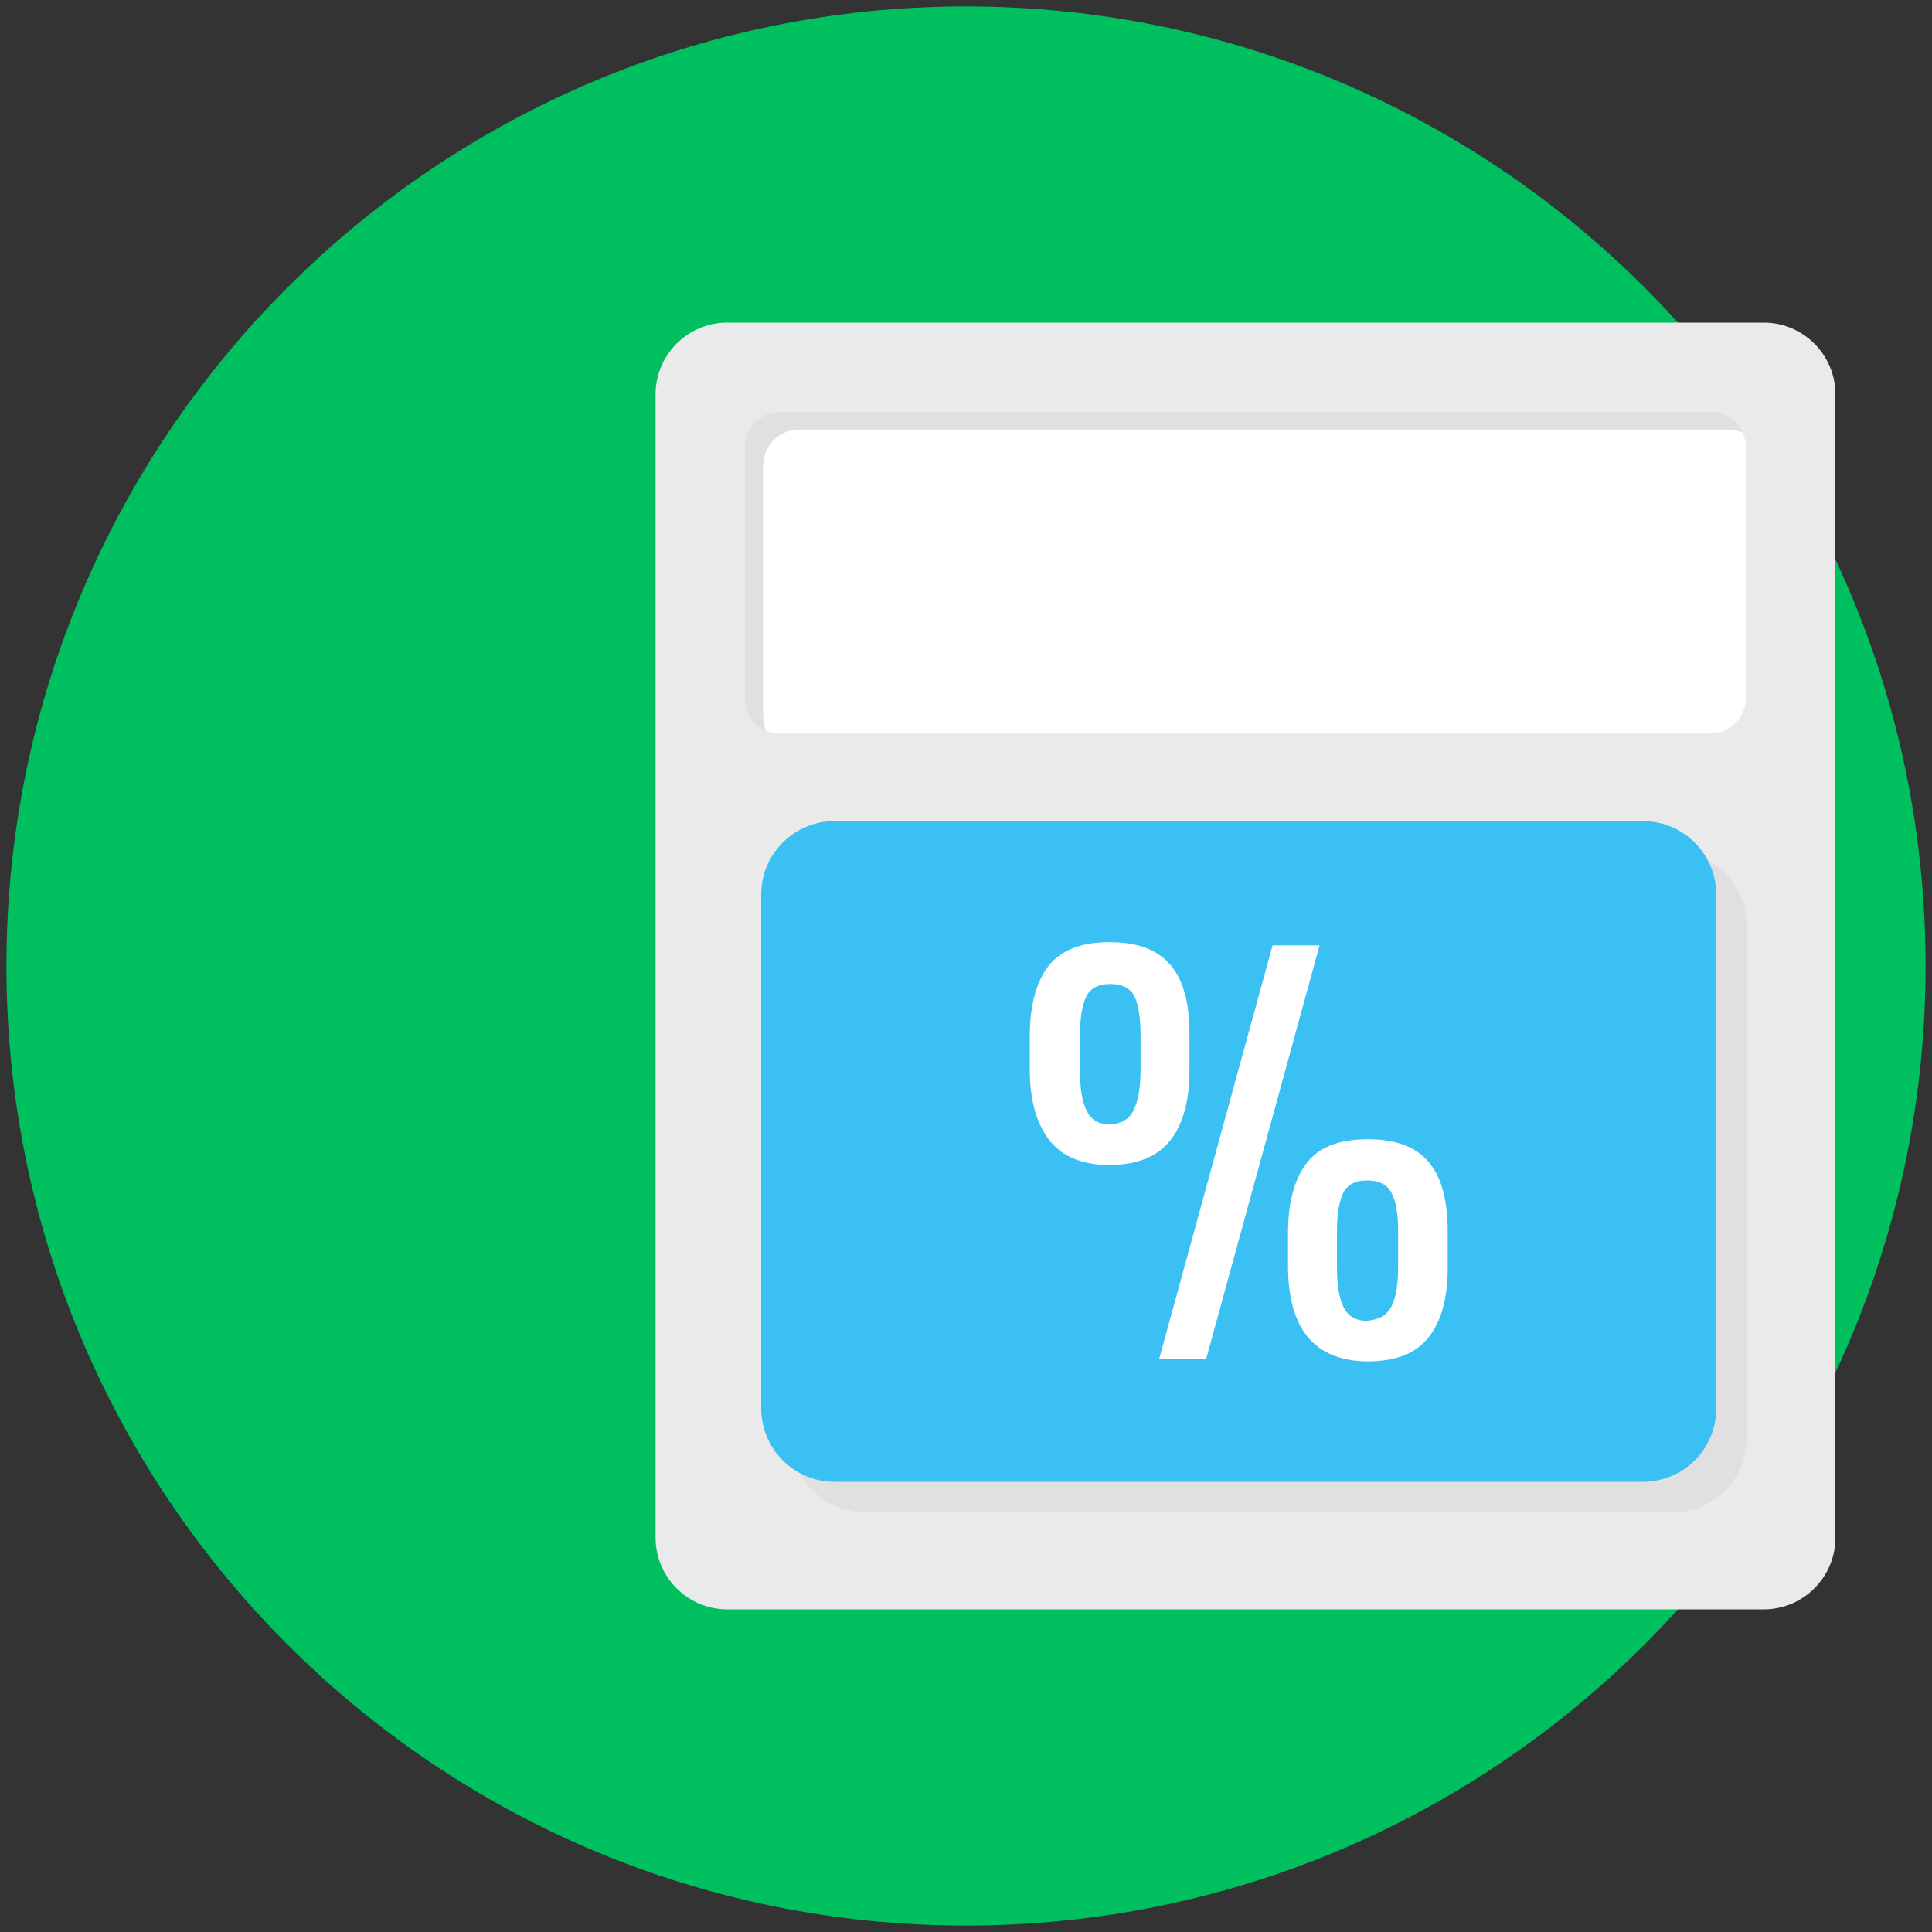
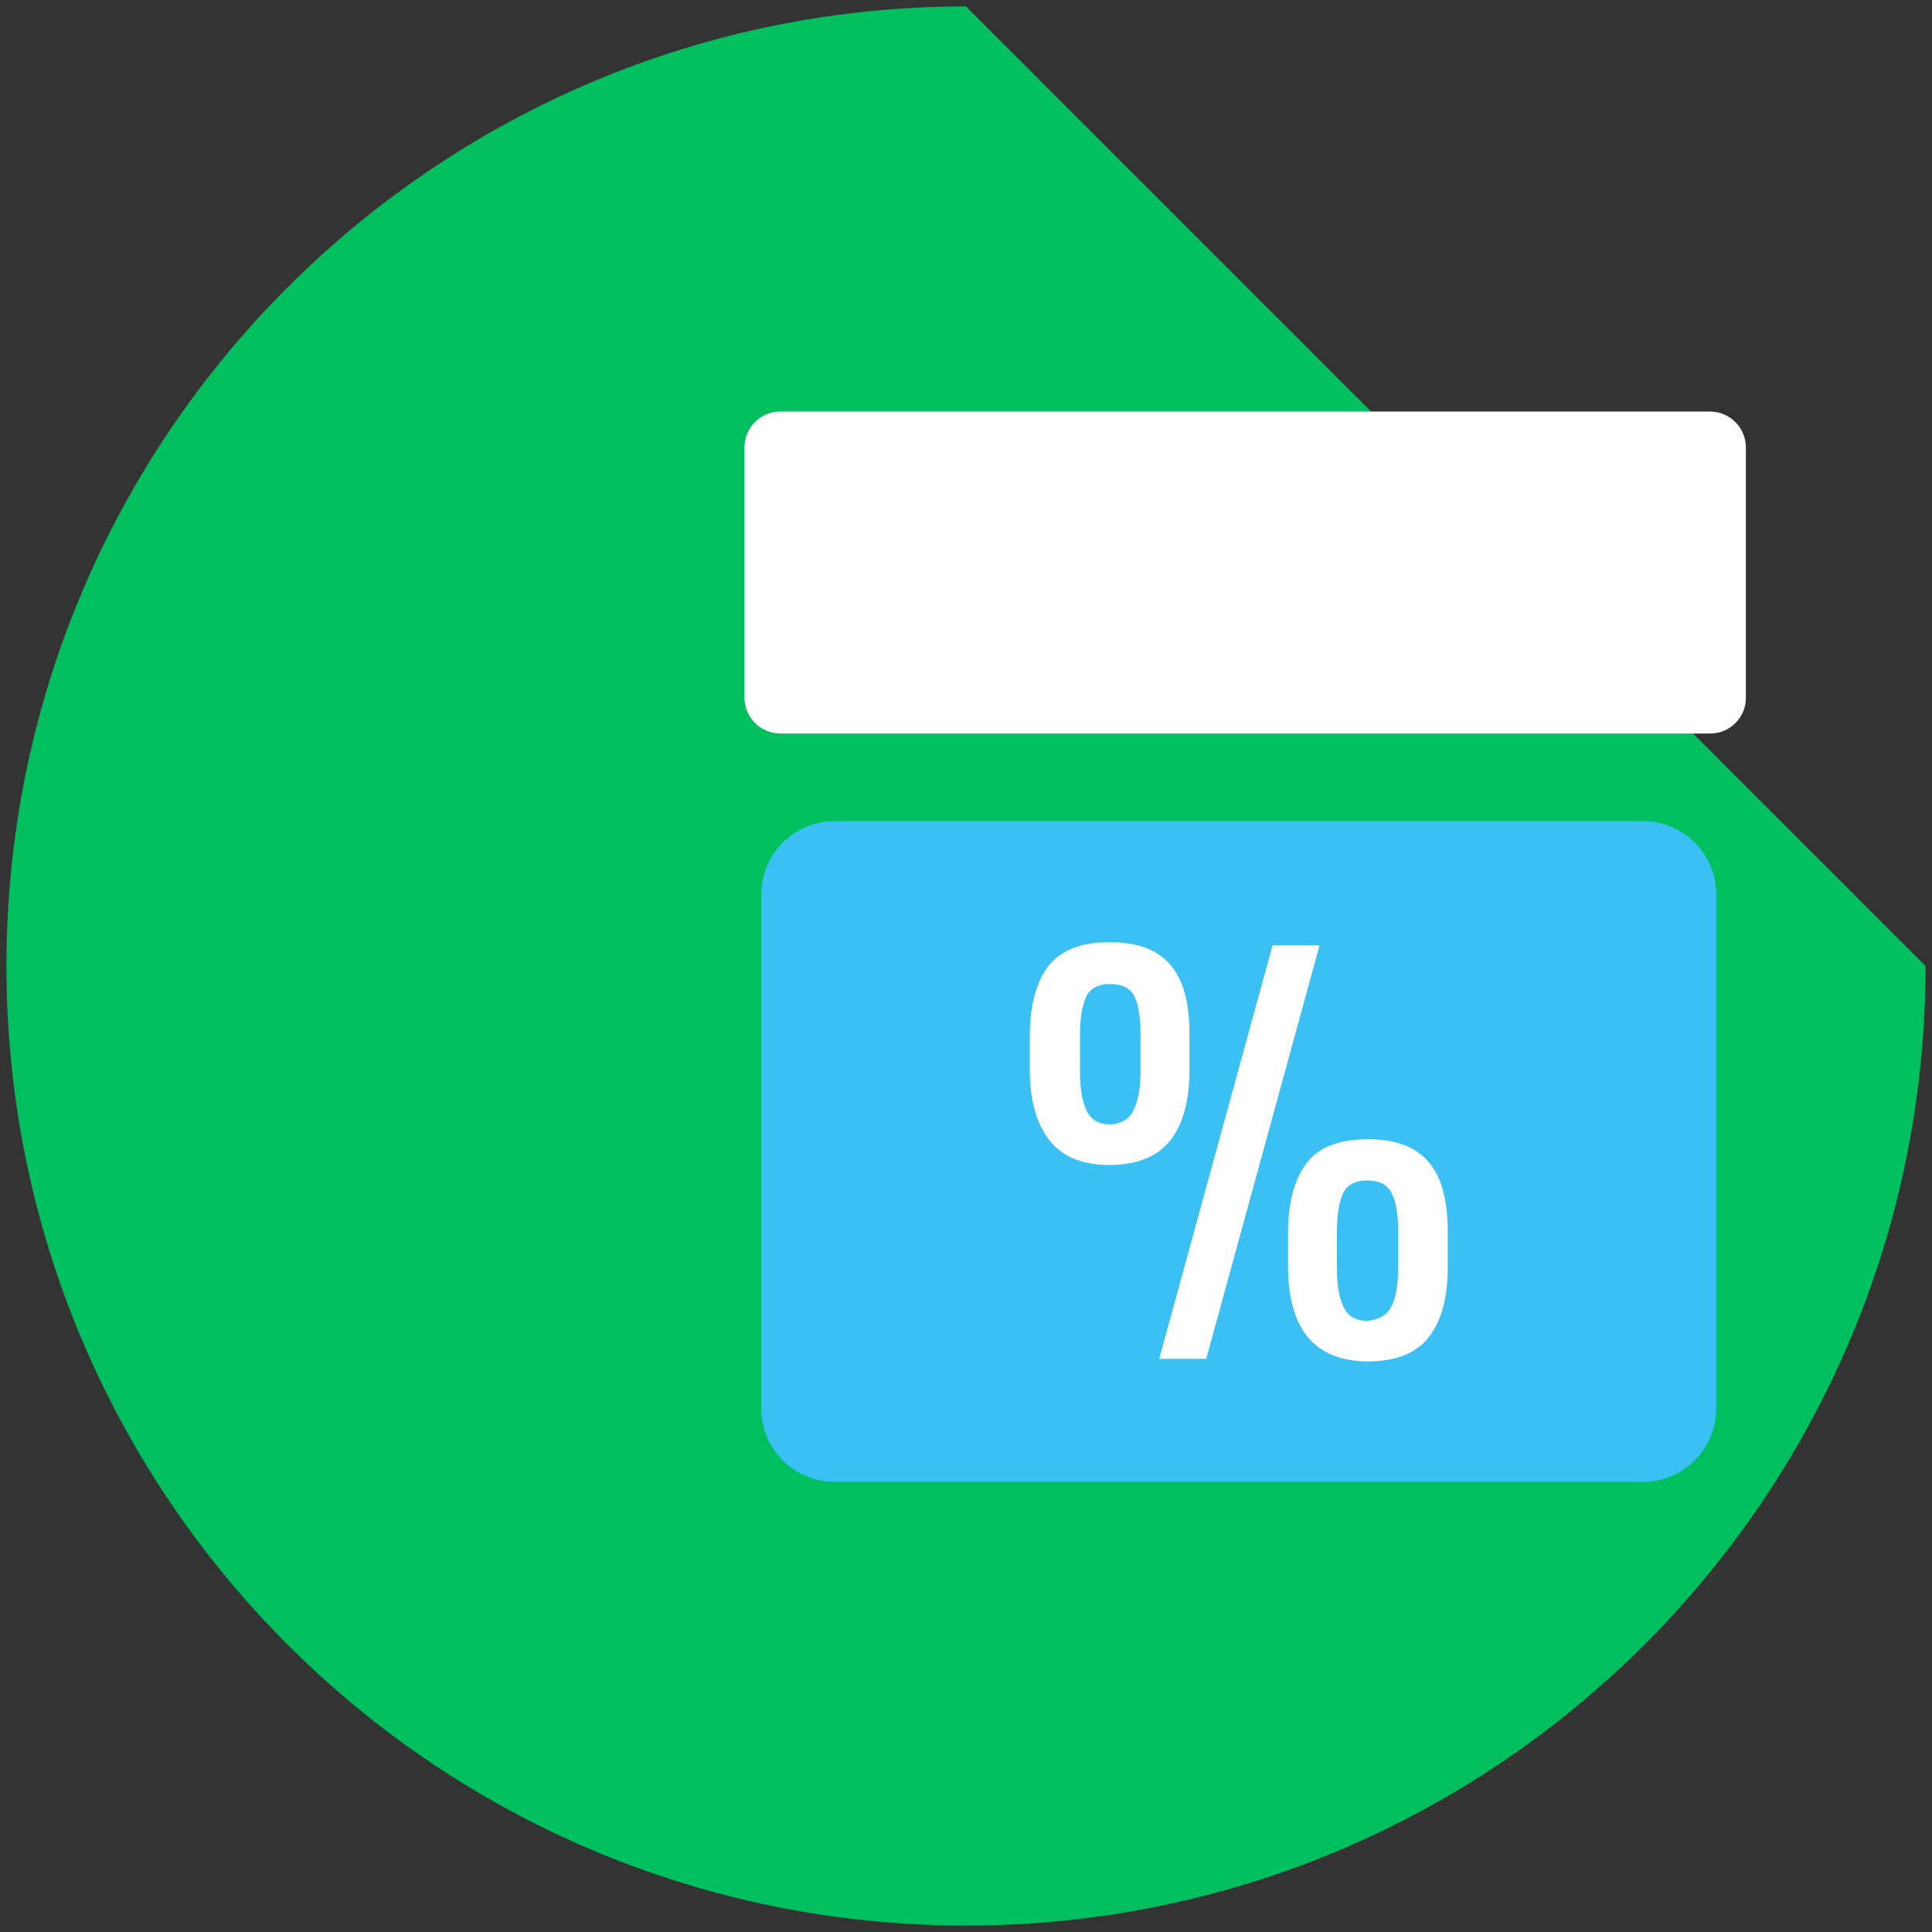
<svg xmlns="http://www.w3.org/2000/svg" id="Layer_1" x="0" y="0" version="1.1" viewBox="0 0 300 300" xml:space="preserve">
  <rect x="0" y="0" width="300" height="300" fill="#333333" stroke="none" />
  <style>.st2{fill:#e0e0e0}.st4{fill:#fff}</style>
-   <path fill="#00bf5f" d="M299 150c0 82.3-66.7 149-149 149S1 232.3 1 150 67.7 1 150 1s149 66.7 149 149" />
-   <path fill="#eaeaea" d="M273.9 249.9h-161c-6.1 0-11.1-5-11.1-11.1V61.2c0-6.1 5-11.1 11.1-11.1h161c6.1 0 11.1 5 11.1 11.1v177.6c0 6.1-5 11.1-11.1 11.1z" />
-   <path d="M259.8 132.2H134.3c-6.3 0-11.4 5.1-11.4 11.4v79.8c0 6.3 5.1 11.4 11.4 11.4h125.5c6.3 0 11.4-5.1 11.4-11.4v-79.8c0-6.3-5.1-11.4-11.4-11.4z" class="st2" />
+   <path fill="#00bf5f" d="M299 150c0 82.3-66.7 149-149 149S1 232.3 1 150 67.7 1 150 1" />
  <path fill="#3bc0f4" d="M255.1 127.5H129.6c-6.3 0-11.4 5.1-11.4 11.4v79.8c0 6.3 5.1 11.4 11.4 11.4h125.5c6.3 0 11.4-5.1 11.4-11.4v-79.8c0-6.3-5.1-11.4-11.4-11.4z" />
  <path d="M265.6 113.9H121.2c-3.1 0-5.6-2.5-5.6-5.6V69.5c0-3.1 2.5-5.6 5.6-5.6h144.3c3.1 0 5.6 2.5 5.6 5.6v38.9c0 3-2.5 5.5-5.5 5.5z" class="st4" />
-   <path d="M118.5 111.1V72.3c0-3.1 2.5-5.6 5.6-5.6h144.3c.8 0 1.6.2 2.3.5-.9-1.9-2.8-3.3-5.1-3.3H121.2c-3.1 0-5.6 2.5-5.6 5.6v38.9c0 2.3 1.3 4.2 3.3 5.1-.2-.8-.4-1.5-.4-2.4z" class="st2" />
  <path d="M162.9 177c-2-2.6-3-6.3-3-11v-5c0-4.9 1-8.5 2.9-11 2-2.5 5.1-3.7 9.5-3.7s7.5 1.2 9.5 3.6c2 2.4 2.9 5.9 2.9 10.7v5.6c0 4.7-1 8.4-3 10.9s-5.1 3.8-9.5 3.8c-4.1 0-7.3-1.3-9.3-3.9zm13.2-4.8c.7-1.5 1-3.5 1-6v-5.6c0-2.5-.3-4.5-.9-5.8-.6-1.3-1.9-2-3.8-2s-3.2.7-3.8 2.1c-.6 1.4-.9 3.3-.9 5.9v5.6c0 2.5.3 4.5 1 6s1.9 2.2 3.7 2.2c1.8-.1 3.1-.9 3.7-2.4zm21.5-25.4h7.3L187.3 211H180l17.6-64.2zm2.4 49.7v-5c0-4.8 1-8.4 2.9-10.9s5.1-3.7 9.5-3.7 7.5 1.2 9.5 3.6c2 2.4 2.9 6 2.9 10.8v5.5c0 4.8-1 8.4-3 10.9s-5.1 3.7-9.5 3.7c-8.2-.1-12.3-5-12.3-14.9zm16.1 6.3c.7-1.5 1-3.4 1-6v-5.7c0-2.5-.3-4.5-1-5.8-.6-1.3-1.9-2-3.8-2s-3.2.7-3.8 2.1c-.6 1.4-.9 3.3-.9 5.9v5.6c0 2.5.3 4.5 1 6s1.9 2.2 3.7 2.2c1.9-.2 3.1-.9 3.8-2.3z" class="st4" />
</svg>